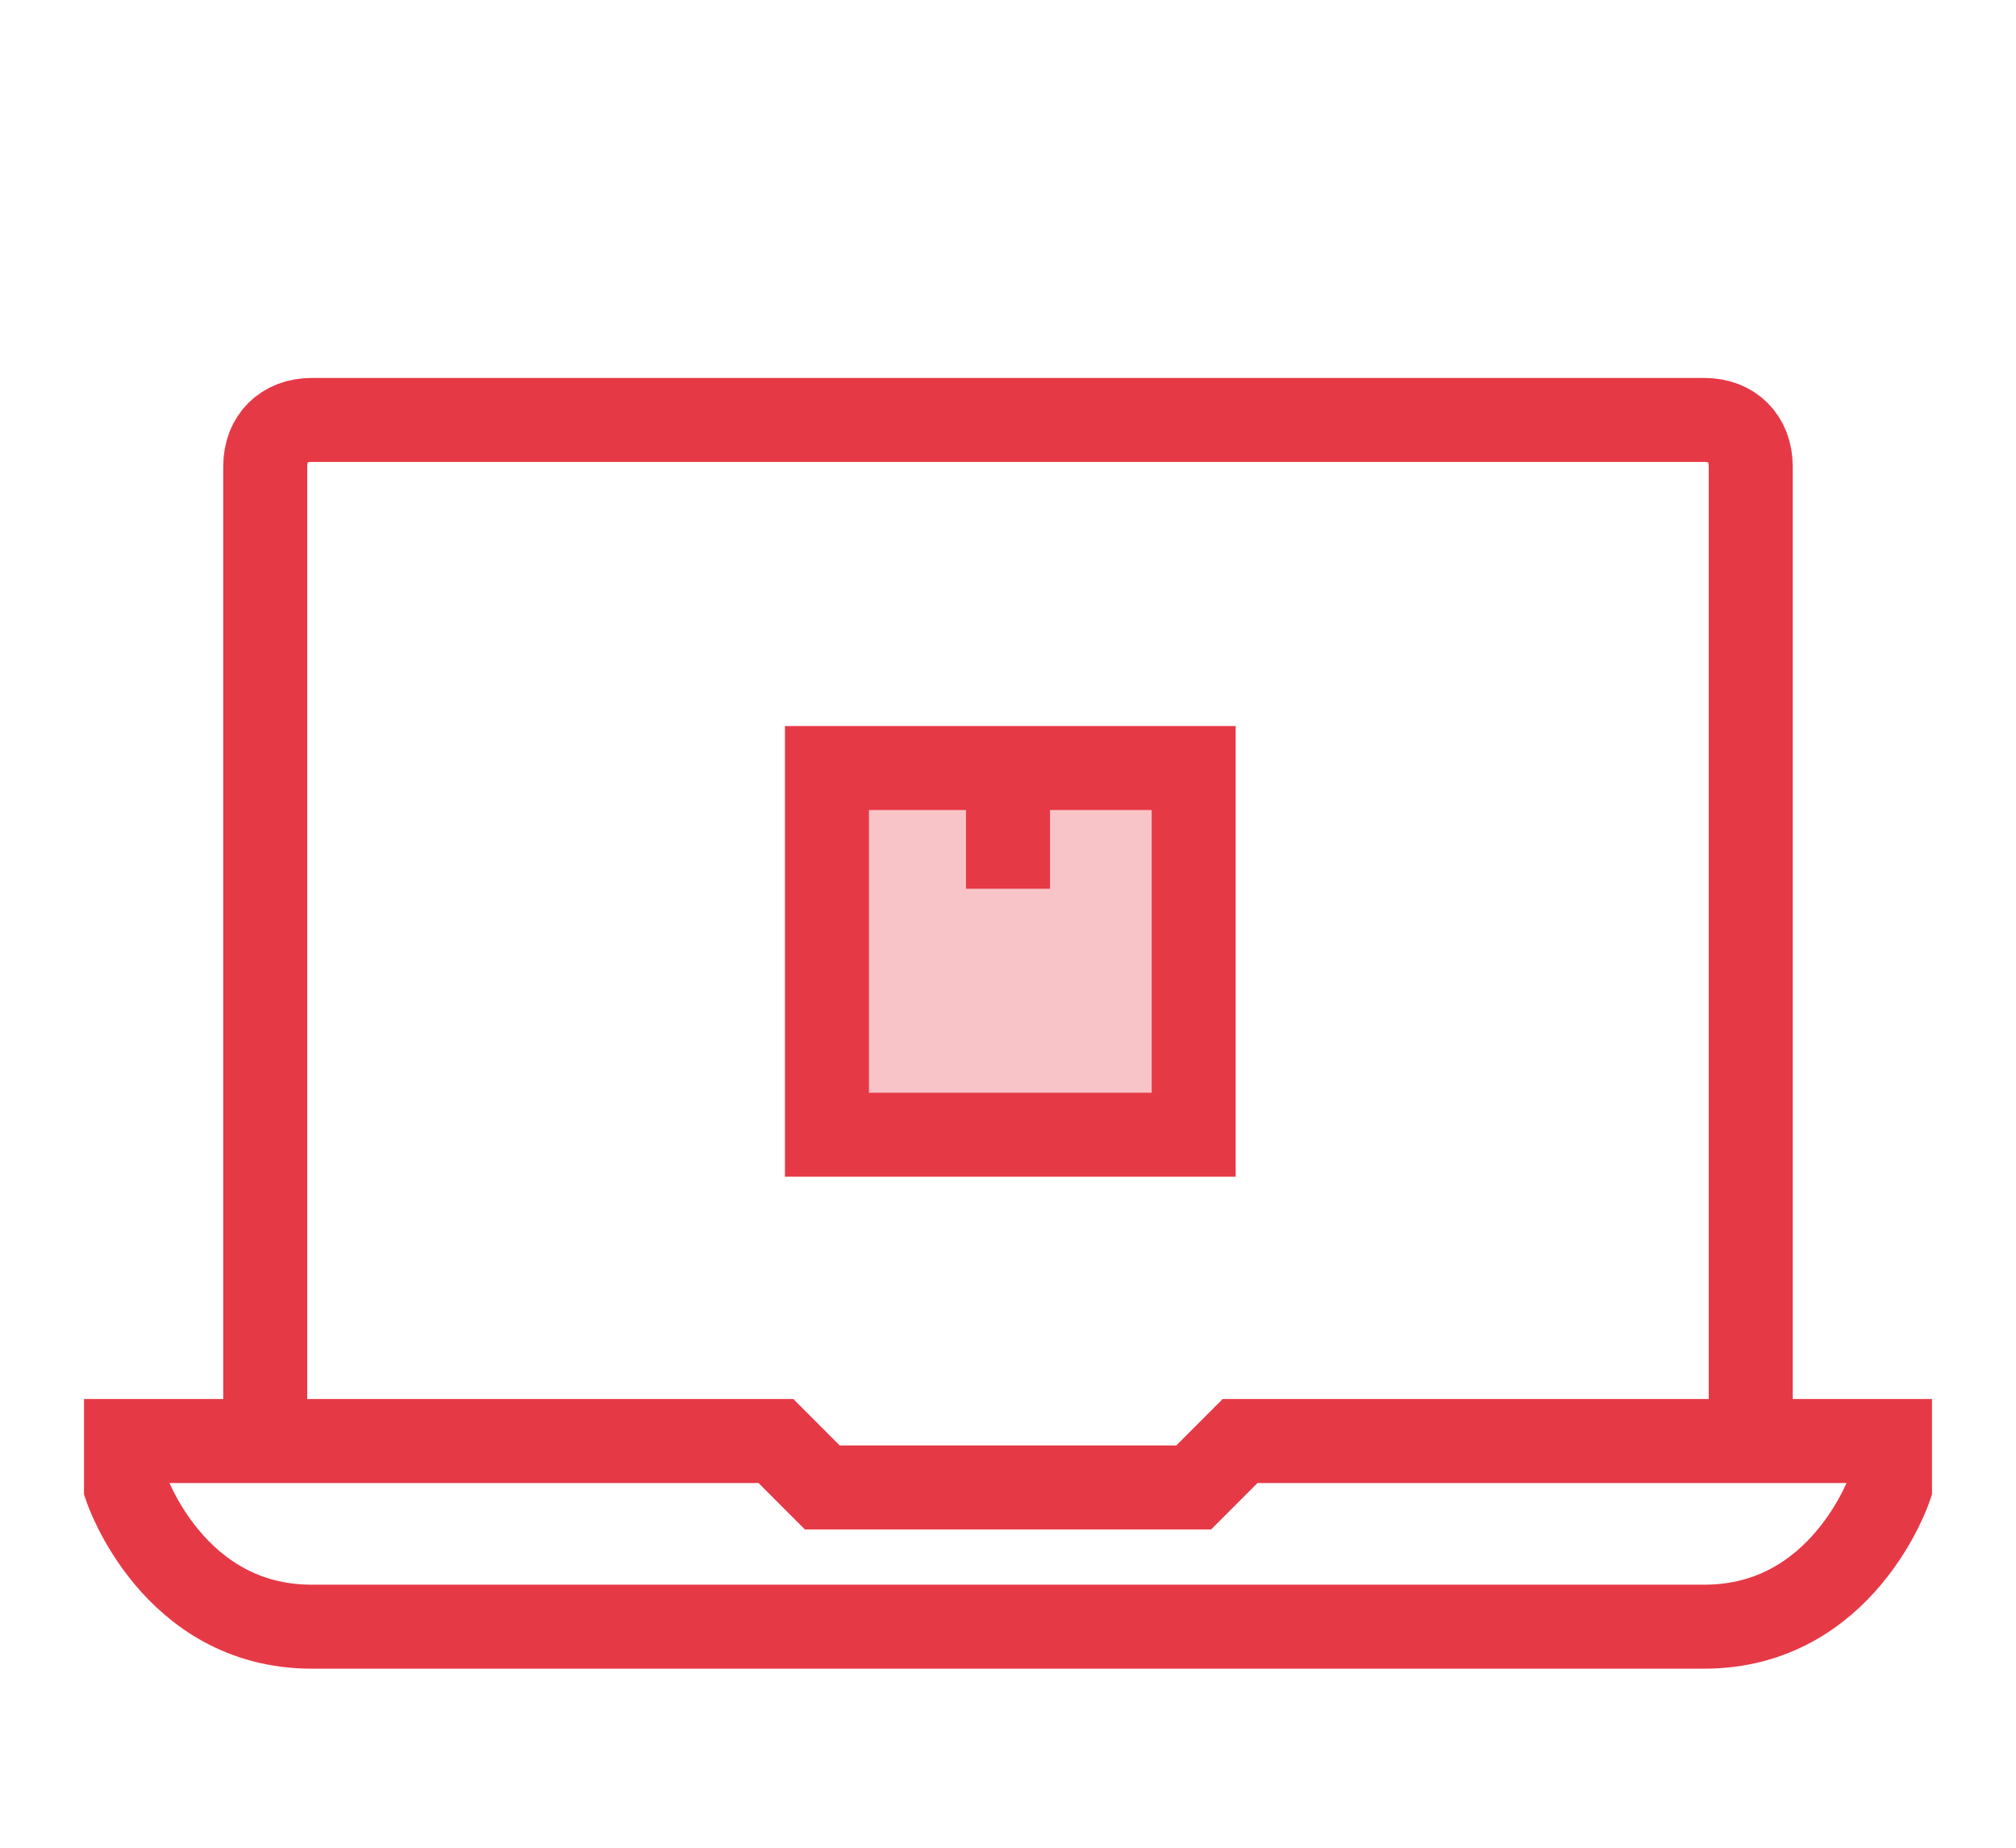
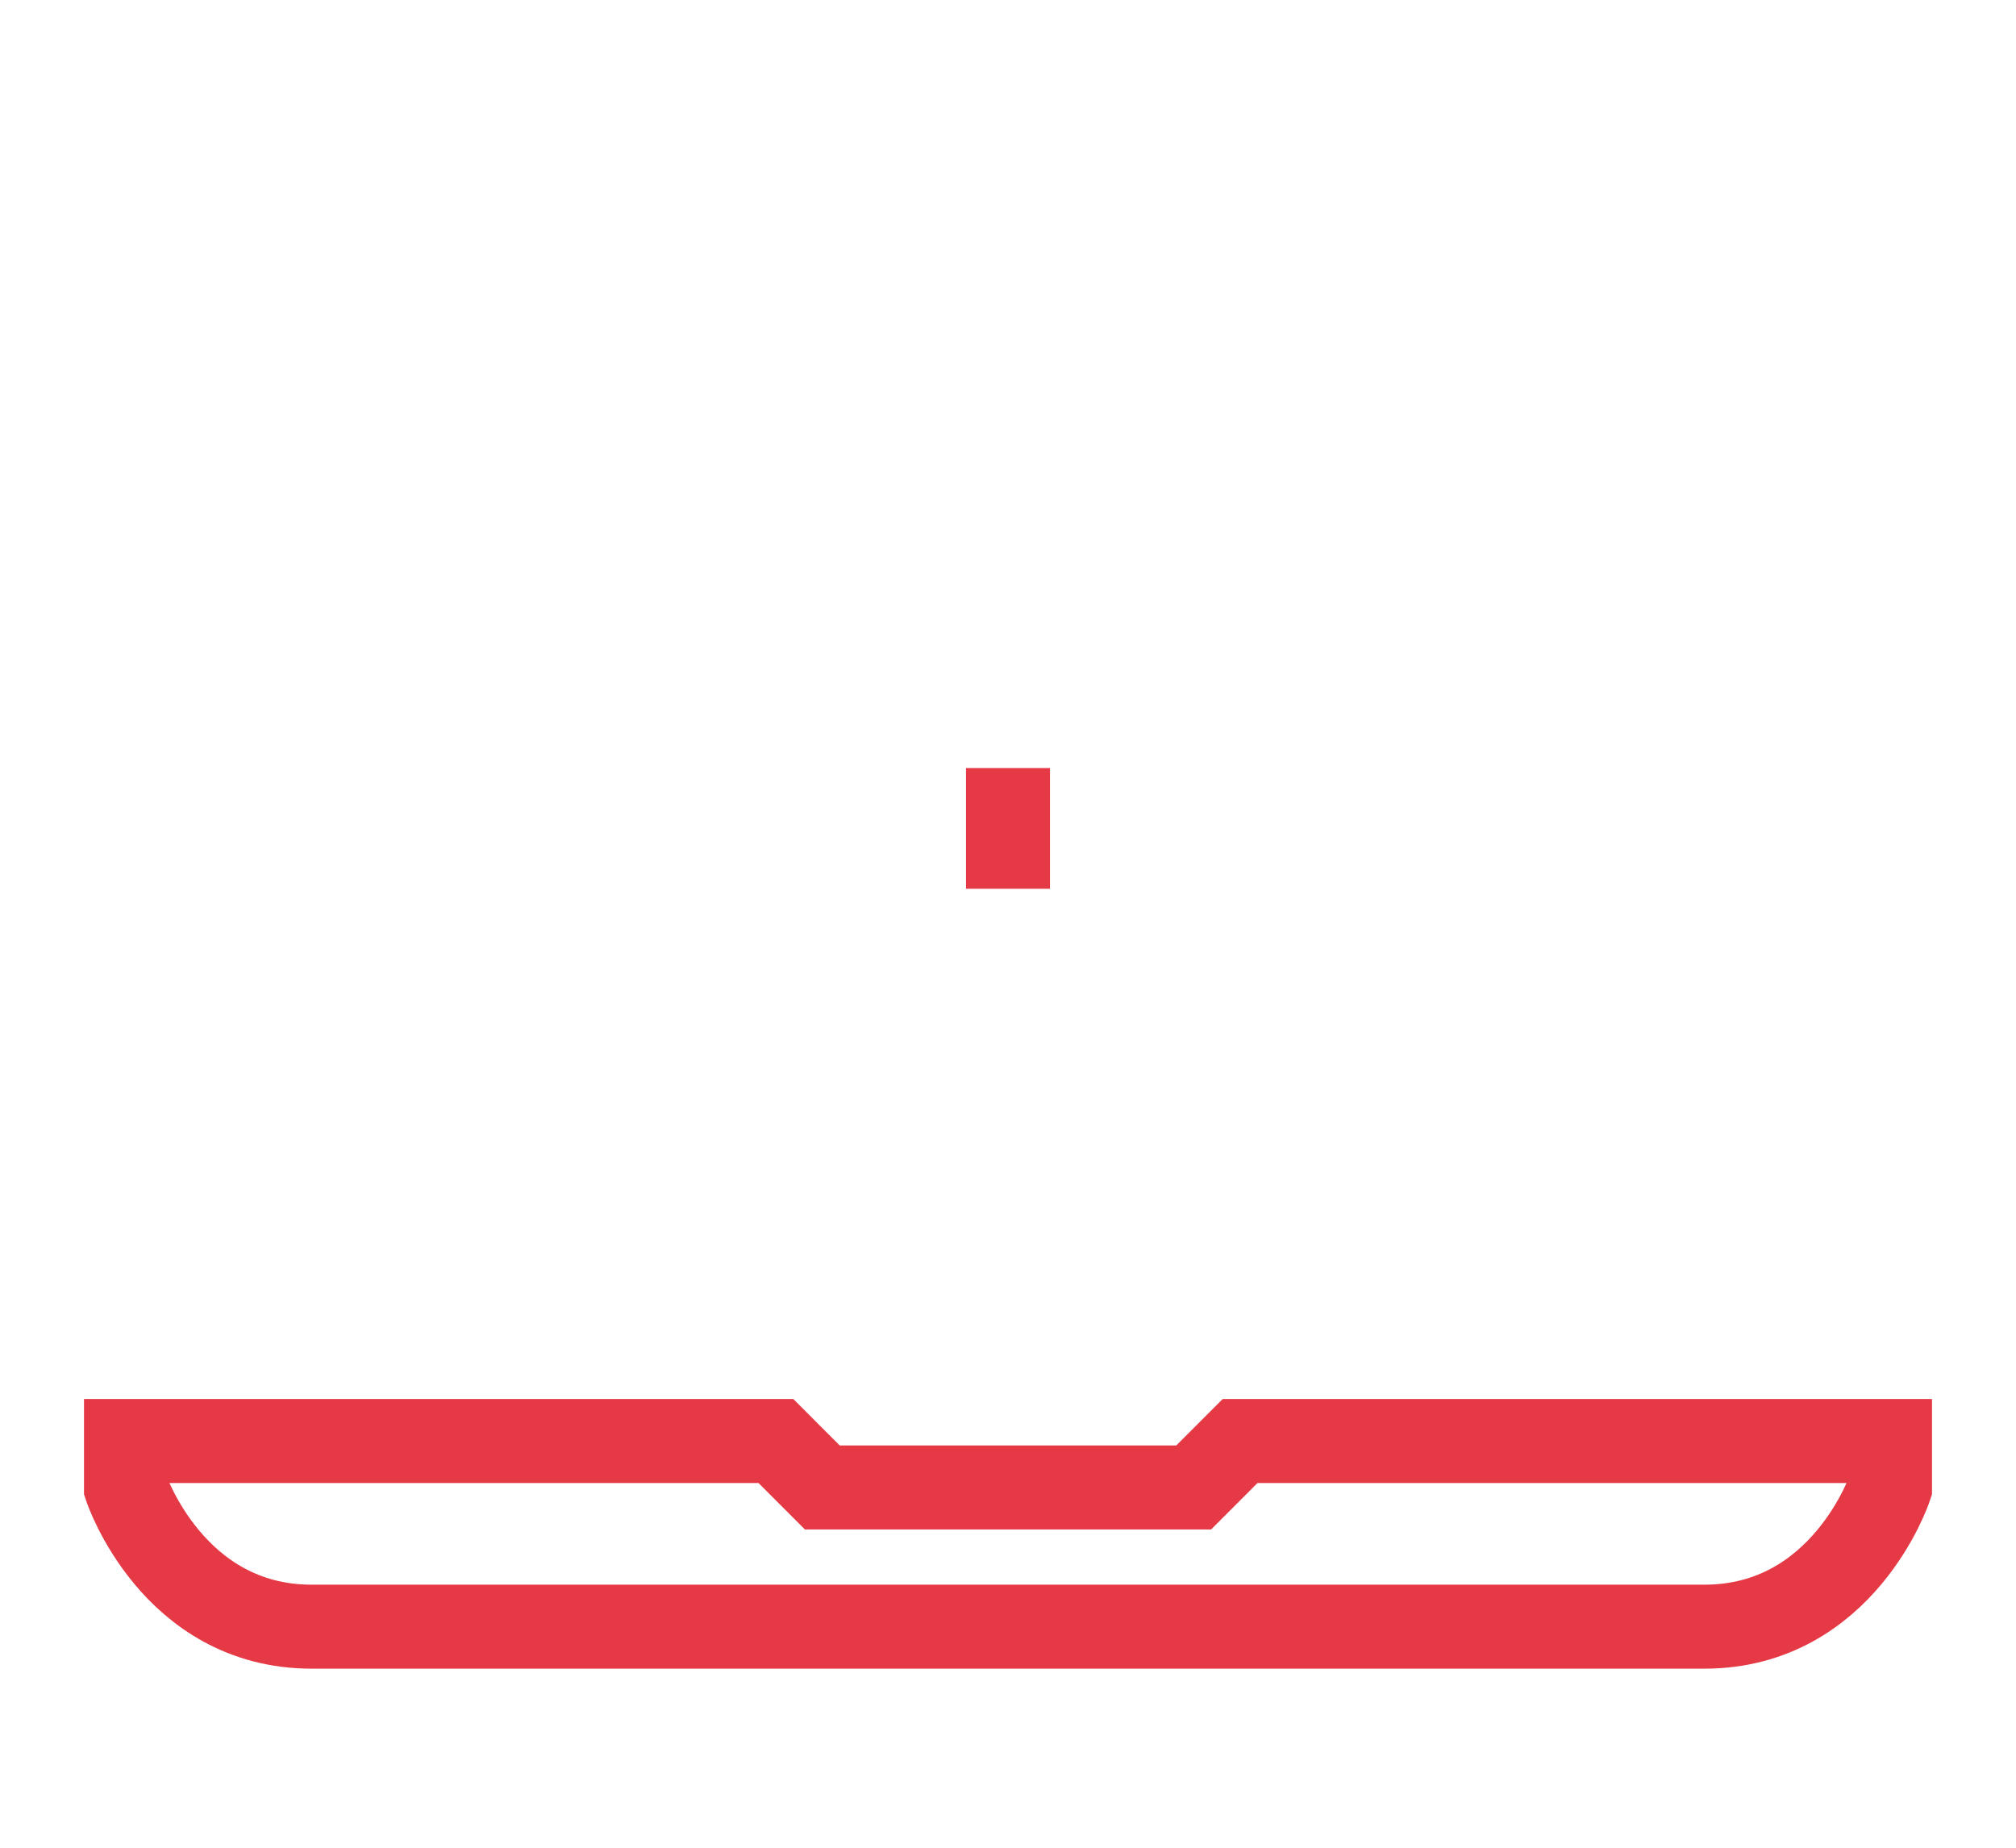
<svg xmlns="http://www.w3.org/2000/svg" width="48" height="44" viewBox="0 0 48 44" fill="none">
-   <path opacity="0.3" d="M28 19H20V27H28V19Z" fill="#E63946" />
-   <path d="M41.684 34.316V11.105C41.684 10.442 41.242 10 40.579 10H7.421C6.758 10 6.315 10.442 6.315 11.105V34.316" stroke="#E63946" stroke-width="2" stroke-miterlimit="10" />
+   <path opacity="0.3" d="M28 19H20H28V19Z" fill="#E63946" />
  <path d="M3 34.315V35.421C3 35.421 4.105 38.736 7.421 38.736H40.579C43.895 38.736 45 35.421 45 35.421V34.315H29.526L28.421 35.421H19.579L18.474 34.315H3Z" stroke="#E63946" stroke-width="2" stroke-miterlimit="10" />
-   <path d="M28.421 18.289H19.689V27.021H28.421V18.289Z" stroke="#E63946" stroke-width="2" stroke-miterlimit="10" />
  <path d="M24 18.29V21.164" stroke="#E63946" stroke-width="2" stroke-miterlimit="10" />
</svg>